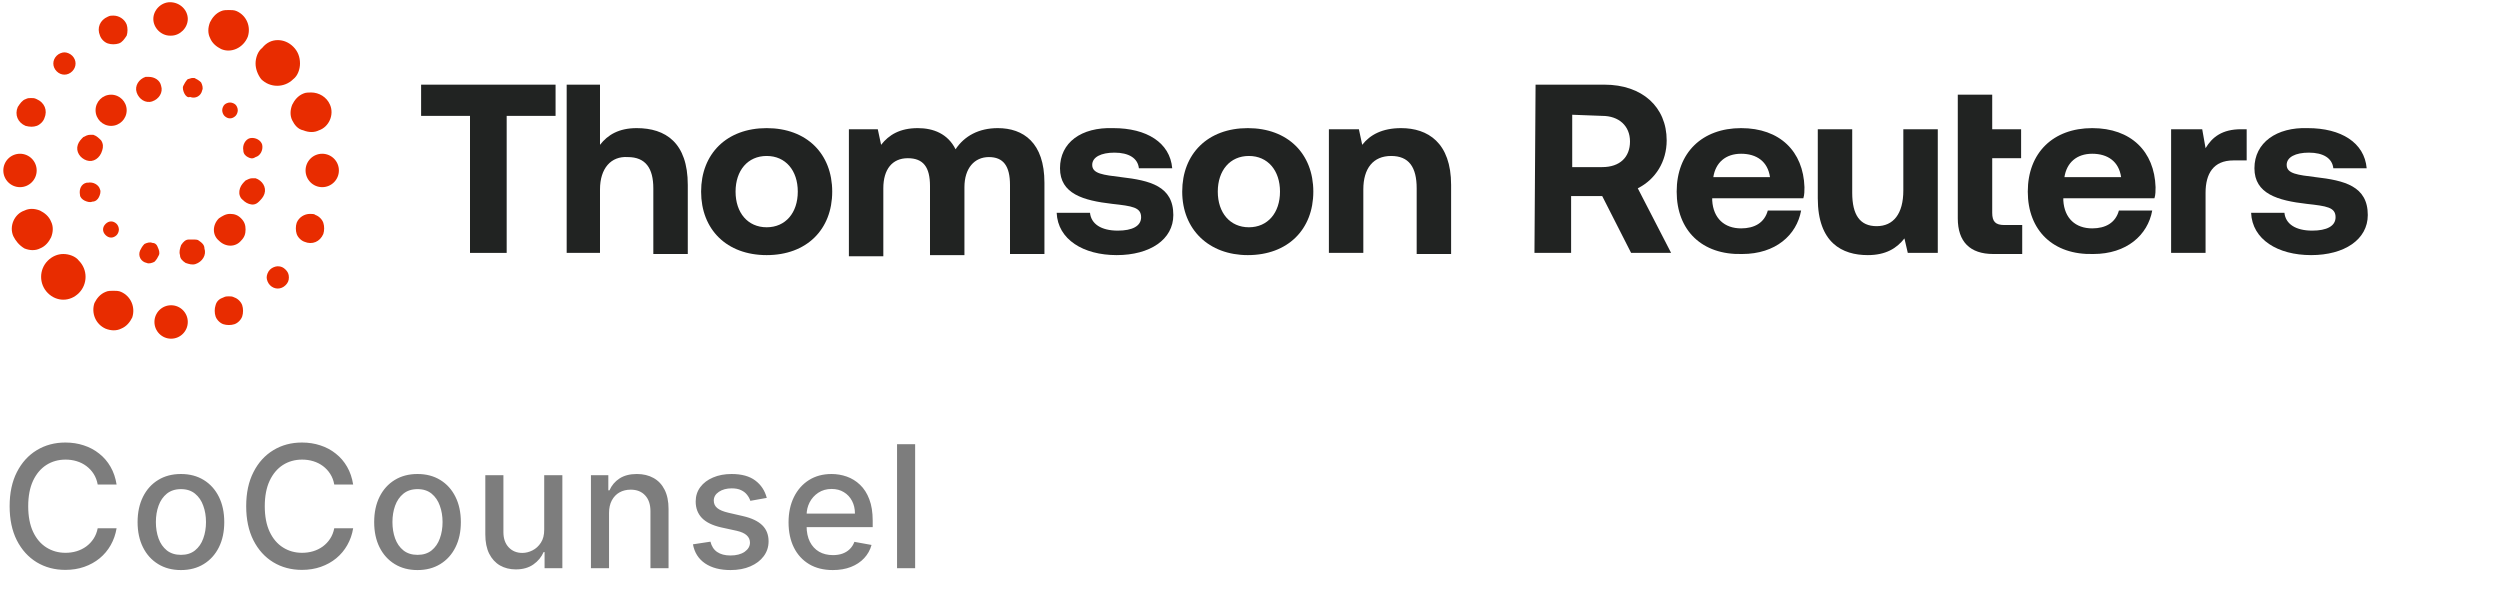
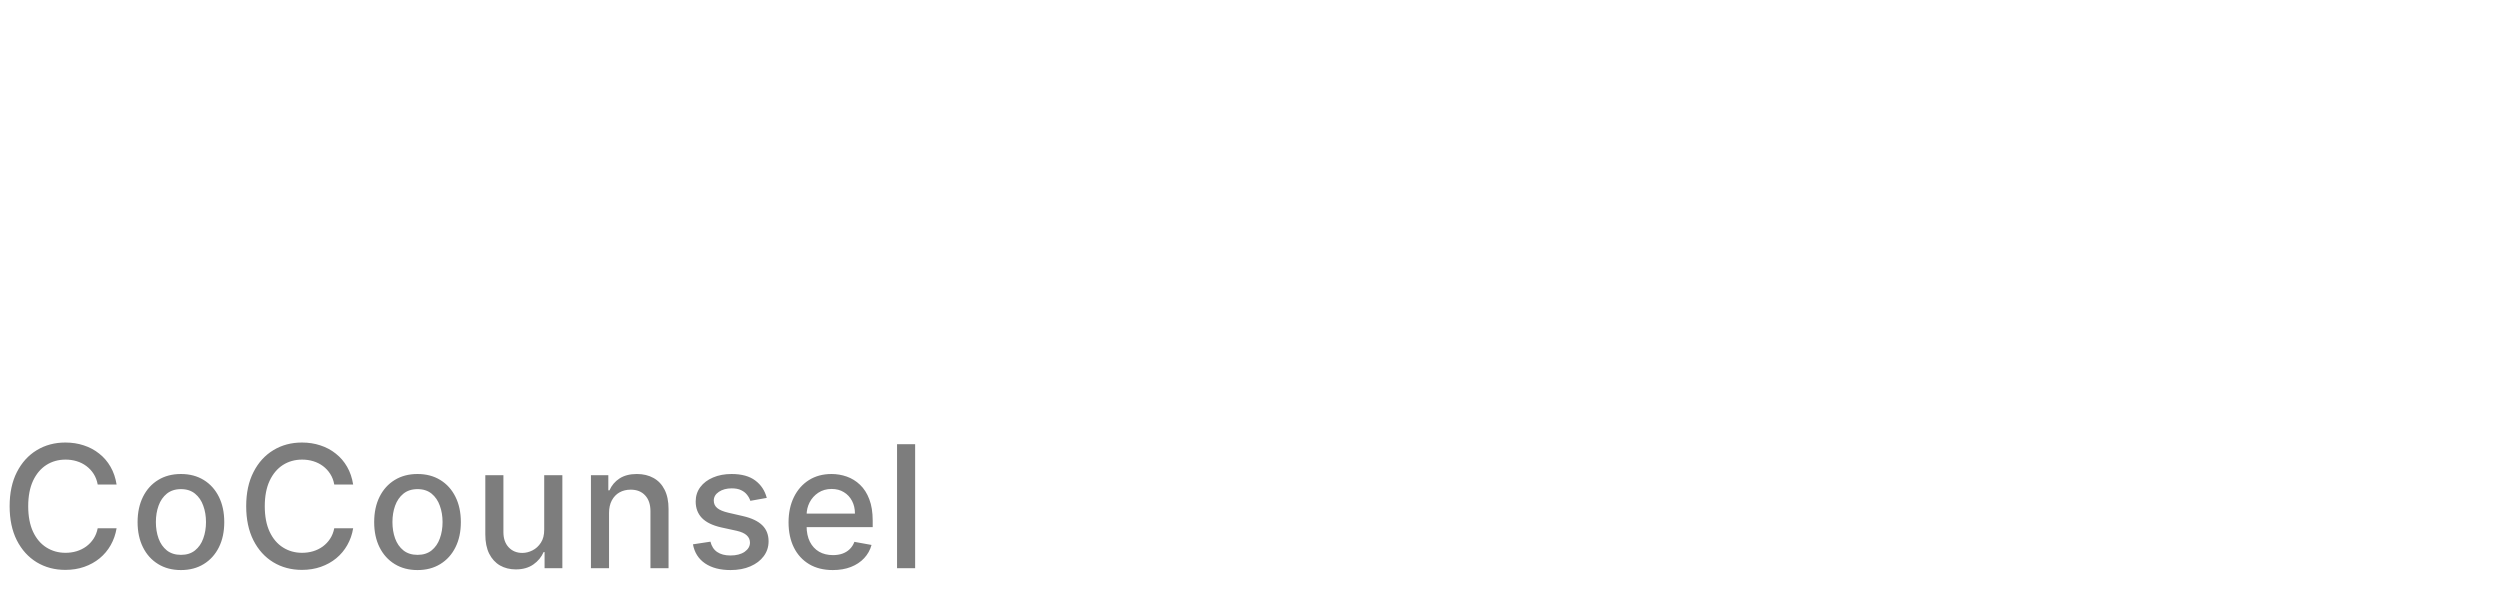
<svg xmlns="http://www.w3.org/2000/svg" width="88" height="21" viewBox="0 0 88 21" fill="none">
  <g clip-path="url(#clip0_1334_4337)">
    <path d="M55.342 4.039V5.882H56.398C57.024 5.882 57.376 5.529 57.376 4.98C57.376 4.431 56.985 4.079 56.398 4.079L55.342 4.039ZM54.052 2.98H56.476C57.806 2.98 58.667 3.765 58.667 4.941C58.667 5.686 58.276 6.314 57.65 6.628L58.823 8.902H57.415L56.398 6.902H55.303V8.902H54.013L54.052 2.98Z" fill="#212322" />
    <path d="M62.304 6.235C62.226 5.686 61.835 5.412 61.287 5.412C60.74 5.412 60.388 5.725 60.309 6.235H62.304ZM59.019 6.745C59.019 5.373 59.918 4.51 61.287 4.51C62.656 4.51 63.477 5.333 63.517 6.588C63.517 6.706 63.517 6.863 63.477 6.98H60.27V7.059C60.309 7.686 60.7 8.039 61.287 8.039C61.757 8.039 62.108 7.843 62.226 7.412H63.399C63.243 8.274 62.5 8.941 61.326 8.941C59.918 8.98 59.019 8.118 59.019 6.745Z" fill="#212322" />
-     <path d="M66.997 4.549H68.21V8.902H67.154L67.036 8.392C66.763 8.745 66.372 8.98 65.746 8.98C64.846 8.98 63.986 8.549 63.986 6.98V4.549H65.198V6.784C65.198 7.569 65.472 7.961 66.059 7.961C66.645 7.961 66.997 7.529 66.997 6.706V4.549Z" fill="#212322" />
    <path d="M68.914 3.333H70.126V4.549H71.143V5.569H70.126V7.49C70.126 7.804 70.243 7.921 70.556 7.921H71.182V8.941H70.165C69.344 8.941 68.914 8.51 68.914 7.686V3.333Z" fill="#212322" />
    <path d="M74.663 6.235C74.585 5.686 74.194 5.412 73.646 5.412C73.099 5.412 72.747 5.725 72.668 6.235H74.663ZM71.378 6.745C71.378 5.373 72.277 4.51 73.646 4.51C75.015 4.51 75.836 5.333 75.876 6.588C75.876 6.706 75.876 6.863 75.836 6.98H72.629V7.059C72.668 7.686 73.059 8.039 73.646 8.039C74.115 8.039 74.468 7.843 74.585 7.412H75.758C75.602 8.274 74.859 8.941 73.685 8.941C72.277 8.98 71.378 8.118 71.378 6.745Z" fill="#212322" />
    <path d="M79.083 4.549V5.647H78.613C77.909 5.647 77.636 6.118 77.636 6.784V8.902H76.423V4.549H77.518L77.636 5.216C77.87 4.824 78.222 4.549 78.887 4.549H79.083Z" fill="#212322" />
    <path d="M80.412 7.49C80.451 7.882 80.803 8.118 81.39 8.118C81.899 8.118 82.212 7.961 82.212 7.647C82.212 7.294 81.899 7.255 81.195 7.176C80.178 7.059 79.356 6.824 79.356 5.922C79.356 5.02 80.139 4.471 81.234 4.51C82.407 4.51 83.228 5.02 83.307 5.922H82.133C82.094 5.569 81.781 5.373 81.273 5.373C80.803 5.373 80.491 5.529 80.491 5.804C80.491 6.118 80.882 6.157 81.507 6.235C82.524 6.353 83.346 6.549 83.346 7.569C83.346 8.431 82.524 8.98 81.351 8.98C80.178 8.98 79.278 8.431 79.239 7.49H80.412Z" fill="#212322" />
    <path d="M14.823 2.98H19.556V4.079H17.835V8.902H16.544V4.079H14.823V2.98Z" fill="#212322" />
    <path d="M24.21 6.51V8.941H22.997V6.628C22.997 5.922 22.724 5.529 22.098 5.529C21.511 5.49 21.12 5.922 21.12 6.667V8.902H19.947V2.98H21.12V5.098C21.394 4.745 21.785 4.51 22.411 4.51C23.427 4.51 24.21 5.02 24.21 6.51Z" fill="#212322" />
    <path d="M28.082 6.745C28.082 6 27.652 5.49 26.987 5.49C26.322 5.49 25.892 6 25.892 6.745C25.892 7.49 26.322 8 26.987 8C27.652 8 28.082 7.49 28.082 6.745ZM24.679 6.745C24.679 5.412 25.579 4.51 26.987 4.51C28.395 4.51 29.294 5.412 29.294 6.745C29.294 8.078 28.395 8.98 26.987 8.98C25.579 8.98 24.679 8.078 24.679 6.745Z" fill="#212322" />
    <path d="M36.764 6.431V8.941H35.552V6.51C35.552 5.843 35.317 5.529 34.809 5.529C34.3 5.529 33.948 5.922 33.948 6.588V8.98H32.736V6.549C32.736 5.882 32.501 5.569 31.954 5.569C31.406 5.569 31.093 5.961 31.093 6.627V9.02H29.881V4.549H30.898L31.015 5.098C31.289 4.745 31.68 4.51 32.306 4.51C32.853 4.51 33.362 4.706 33.636 5.255C33.948 4.784 34.457 4.51 35.122 4.51C36.021 4.51 36.764 5.02 36.764 6.431Z" fill="#212322" />
    <path d="M38.368 7.49C38.407 7.882 38.759 8.118 39.346 8.118C39.854 8.118 40.167 7.961 40.167 7.647C40.167 7.294 39.854 7.255 39.15 7.176C38.133 7.059 37.312 6.824 37.312 5.922C37.312 5.02 38.055 4.471 39.189 4.51C40.363 4.51 41.184 5.02 41.262 5.922H40.089C40.05 5.569 39.737 5.373 39.228 5.373C38.759 5.373 38.446 5.529 38.446 5.804C38.446 6.118 38.837 6.157 39.463 6.235C40.48 6.353 41.301 6.549 41.301 7.569C41.301 8.431 40.48 8.98 39.307 8.98C38.133 8.98 37.234 8.431 37.195 7.49H38.368Z" fill="#212322" />
    <path d="M45.056 6.745C45.056 6 44.626 5.49 43.961 5.49C43.296 5.49 42.866 6 42.866 6.745C42.866 7.49 43.296 8 43.961 8C44.626 8 45.056 7.49 45.056 6.745ZM41.614 6.745C41.614 5.412 42.514 4.51 43.922 4.51C45.33 4.51 46.229 5.412 46.229 6.745C46.229 8.078 45.33 8.98 43.922 8.98C42.553 8.98 41.614 8.078 41.614 6.745Z" fill="#212322" />
    <path d="M51.079 6.51V8.941H49.867V6.627C49.867 5.882 49.593 5.49 48.967 5.49C48.341 5.49 47.989 5.922 47.989 6.667V8.902H46.777V4.549H47.833L47.95 5.098C48.224 4.745 48.654 4.51 49.319 4.51C50.258 4.51 51.079 5.02 51.079 6.51Z" fill="#212322" />
    <path d="M10.325 1.647C10.482 1.804 10.56 2 10.56 2.235C10.56 2.431 10.482 2.667 10.325 2.784C10.012 3.098 9.504 3.098 9.191 2.784C9.074 2.628 8.996 2.431 8.996 2.235C8.996 2.039 9.074 1.804 9.23 1.686C9.387 1.49 9.582 1.412 9.778 1.412C9.973 1.412 10.169 1.49 10.325 1.647Z" fill="#E82C00" />
-     <path d="M1.682 10.314C1.369 10 1.369 9.49 1.682 9.176C1.838 9.02 2.034 8.941 2.229 8.941C2.425 8.941 2.66 9.02 2.777 9.176C3.09 9.49 3.09 10 2.777 10.314C2.62 10.471 2.425 10.549 2.229 10.549C2.034 10.549 1.838 10.471 1.682 10.314Z" fill="#E82C00" />
    <path d="M7.783 1.726C7.627 1.647 7.47 1.53 7.392 1.333C7.314 1.177 7.314 0.98 7.392 0.784C7.47 0.628 7.588 0.471 7.783 0.392C7.861 0.353 7.979 0.353 8.057 0.353C8.135 0.353 8.252 0.353 8.331 0.392C8.683 0.549 8.839 0.941 8.722 1.294C8.565 1.686 8.135 1.882 7.783 1.726Z" fill="#E82C00" />
    <path d="M3.989 10.235C4.068 10.235 4.185 10.235 4.263 10.275C4.615 10.431 4.772 10.824 4.654 11.177C4.576 11.333 4.459 11.49 4.263 11.569C4.107 11.647 3.911 11.647 3.716 11.569C3.364 11.412 3.207 11.02 3.324 10.667C3.403 10.51 3.52 10.353 3.716 10.275C3.794 10.235 3.911 10.235 3.989 10.235Z" fill="#E82C00" />
    <path d="M6.61 0.667C6.61 0.98 6.336 1.255 6.023 1.255H5.984C5.671 1.255 5.397 0.98 5.397 0.667C5.397 0.353 5.671 0.078 5.984 0.078C6.336 0.078 6.61 0.353 6.61 0.667Z" fill="#E82C00" />
    <path d="M6.023 11.922C6.347 11.922 6.61 11.658 6.61 11.333C6.61 11.008 6.347 10.745 6.023 10.745C5.699 10.745 5.436 11.008 5.436 11.333C5.436 11.658 5.699 11.922 6.023 11.922Z" fill="#E82C00" />
    <path d="M4.185 1.529C4.068 1.569 3.911 1.569 3.794 1.529C3.676 1.49 3.559 1.373 3.52 1.255C3.403 0.98 3.52 0.706 3.794 0.588C3.872 0.549 3.911 0.549 3.989 0.549C4.185 0.549 4.38 0.667 4.459 0.863C4.498 0.98 4.498 1.137 4.459 1.255C4.38 1.373 4.302 1.49 4.185 1.529Z" fill="#E82C00" />
    <path d="M7.861 10.471C7.94 10.431 7.979 10.431 8.057 10.431C8.135 10.431 8.174 10.431 8.252 10.471C8.37 10.51 8.487 10.627 8.526 10.745C8.565 10.863 8.565 11.02 8.526 11.137C8.487 11.255 8.37 11.373 8.252 11.412C8.135 11.451 7.979 11.451 7.861 11.412C7.744 11.373 7.627 11.255 7.588 11.137C7.548 11.02 7.548 10.863 7.588 10.745C7.627 10.588 7.744 10.51 7.861 10.471Z" fill="#E82C00" />
    <path d="M2.542 1.961C2.699 2.118 2.699 2.353 2.542 2.51C2.386 2.667 2.151 2.667 1.995 2.51C1.838 2.353 1.838 2.118 1.995 1.961C2.073 1.882 2.19 1.843 2.268 1.843C2.347 1.843 2.464 1.882 2.542 1.961Z" fill="#E82C00" />
    <path d="M9.504 9.49C9.582 9.412 9.7 9.373 9.778 9.373C9.895 9.373 9.973 9.412 10.052 9.49C10.13 9.569 10.169 9.647 10.169 9.765C10.169 9.882 10.13 9.961 10.052 10.039C9.895 10.196 9.66 10.196 9.504 10.039C9.426 9.961 9.387 9.843 9.387 9.765C9.387 9.686 9.426 9.569 9.504 9.49Z" fill="#E82C00" />
    <path d="M0.9 4.431C0.626 4.314 0.508 4.039 0.626 3.765C0.704 3.647 0.782 3.529 0.9 3.49C0.978 3.451 1.017 3.451 1.095 3.451C1.173 3.451 1.212 3.451 1.291 3.49C1.564 3.608 1.682 3.882 1.564 4.157C1.525 4.274 1.408 4.392 1.291 4.431C1.173 4.471 1.056 4.471 0.9 4.431Z" fill="#E82C00" />
    <path d="M11.108 7.569C11.225 7.608 11.342 7.725 11.381 7.843C11.42 7.961 11.42 8.118 11.381 8.235C11.264 8.51 10.99 8.627 10.716 8.51C10.599 8.47 10.482 8.353 10.443 8.235C10.404 8.118 10.404 7.961 10.443 7.843C10.521 7.647 10.716 7.529 10.912 7.529C10.99 7.529 11.068 7.529 11.108 7.569Z" fill="#E82C00" />
    <path d="M0.704 6.588C1.028 6.588 1.291 6.325 1.291 6C1.291 5.675 1.028 5.412 0.704 5.412C0.38 5.412 0.117 5.675 0.117 6C0.117 6.325 0.38 6.588 0.704 6.588Z" fill="#E82C00" />
    <path d="M11.342 6.588C11.666 6.588 11.929 6.325 11.929 6C11.929 5.675 11.666 5.412 11.342 5.412C11.018 5.412 10.756 5.675 10.756 6C10.756 6.325 11.018 6.588 11.342 6.588Z" fill="#E82C00" />
    <path d="M0.469 8.314C0.313 7.961 0.508 7.529 0.86 7.412C1.017 7.333 1.212 7.333 1.408 7.412C1.564 7.49 1.721 7.608 1.799 7.804C1.877 7.961 1.877 8.157 1.799 8.353C1.721 8.51 1.604 8.667 1.408 8.745C1.252 8.824 1.056 8.824 0.86 8.745C0.665 8.628 0.548 8.471 0.469 8.314Z" fill="#E82C00" />
    <path d="M10.286 4.235C10.208 4.078 10.208 3.882 10.286 3.686C10.364 3.529 10.482 3.373 10.677 3.294C10.755 3.255 10.873 3.255 10.951 3.255C11.225 3.255 11.499 3.412 11.616 3.686C11.772 4.039 11.577 4.471 11.225 4.588C11.068 4.667 10.873 4.667 10.677 4.588C10.482 4.549 10.364 4.392 10.286 4.235Z" fill="#E82C00" />
    <path d="M7.744 7.725C7.548 7.921 7.548 8.274 7.744 8.47C7.94 8.667 8.292 8.667 8.487 8.47C8.604 8.353 8.644 8.235 8.644 8.078C8.644 7.921 8.604 7.804 8.487 7.686C8.37 7.569 8.252 7.529 8.096 7.529C7.979 7.569 7.861 7.608 7.744 7.725ZM7.705 7.686C7.47 7.921 7.47 8.274 7.705 8.47C7.94 8.706 8.292 8.706 8.487 8.47C8.604 8.353 8.644 8.235 8.644 8.078C8.644 7.921 8.604 7.804 8.487 7.686C8.37 7.569 8.252 7.529 8.096 7.529C7.94 7.529 7.822 7.608 7.705 7.686Z" fill="#E82C00" />
    <path d="M3.051 5.647C2.816 5.569 2.66 5.333 2.738 5.098C2.777 4.98 2.855 4.902 2.933 4.824C3.012 4.784 3.09 4.745 3.168 4.745C3.207 4.745 3.246 4.745 3.285 4.745C3.403 4.784 3.481 4.863 3.559 4.941C3.637 5.059 3.637 5.176 3.598 5.294C3.52 5.569 3.285 5.726 3.051 5.647Z" fill="#E82C00" />
    <path d="M8.761 7.176C8.644 7.137 8.565 7.059 8.487 6.98C8.409 6.863 8.409 6.745 8.448 6.627C8.487 6.51 8.565 6.431 8.644 6.353C8.722 6.314 8.8 6.274 8.878 6.274C8.917 6.274 8.956 6.274 8.956 6.274H8.996C9.23 6.353 9.387 6.588 9.308 6.823C9.269 6.941 9.191 7.02 9.113 7.098C8.996 7.216 8.878 7.216 8.761 7.176Z" fill="#E82C00" />
    <path d="M2.816 6.863C2.777 6.667 2.855 6.471 3.051 6.431H3.09C3.285 6.392 3.481 6.51 3.52 6.667C3.559 6.745 3.52 6.863 3.481 6.941C3.442 7.02 3.364 7.098 3.246 7.098C3.168 7.137 3.051 7.098 2.972 7.059C2.894 7.02 2.816 6.941 2.816 6.863Z" fill="#E82C00" />
    <path d="M8.722 5.529C8.644 5.49 8.565 5.412 8.565 5.294C8.526 5.098 8.644 4.902 8.8 4.863C8.996 4.824 9.191 4.941 9.23 5.098C9.269 5.294 9.152 5.49 8.996 5.529C8.878 5.608 8.8 5.569 8.722 5.529Z" fill="#E82C00" />
    <path d="M4.107 8.275C3.989 8.392 3.833 8.392 3.716 8.275C3.598 8.157 3.598 8 3.716 7.882C3.833 7.765 3.989 7.765 4.107 7.882C4.146 7.922 4.185 8 4.185 8.079C4.185 8.157 4.146 8.235 4.107 8.275Z" fill="#E82C00" />
    <path d="M8.292 3.686C8.331 3.726 8.37 3.804 8.37 3.882C8.37 3.961 8.331 4.039 8.292 4.079C8.174 4.196 8.018 4.196 7.9 4.079C7.861 4.039 7.822 3.961 7.822 3.882C7.822 3.804 7.861 3.726 7.9 3.686C7.94 3.647 8.018 3.608 8.096 3.608C8.174 3.608 8.252 3.647 8.292 3.686Z" fill="#E82C00" />
    <path d="M5.554 8.706C5.593 8.784 5.632 8.902 5.593 8.98C5.554 9.059 5.515 9.137 5.436 9.216C5.358 9.255 5.241 9.294 5.163 9.255C4.967 9.216 4.85 9.02 4.928 8.823C4.967 8.745 5.006 8.667 5.084 8.588C5.163 8.549 5.28 8.51 5.358 8.549C5.436 8.549 5.515 8.588 5.554 8.706Z" fill="#E82C00" />
    <path d="M6.492 3.294C6.453 3.216 6.414 3.098 6.453 3.02C6.492 2.941 6.532 2.863 6.61 2.784C6.649 2.784 6.727 2.745 6.766 2.745C6.805 2.745 6.844 2.745 6.844 2.745C6.923 2.784 7.001 2.824 7.079 2.902C7.118 2.98 7.157 3.098 7.118 3.176C7.079 3.373 6.884 3.49 6.688 3.412C6.61 3.451 6.532 3.373 6.492 3.294Z" fill="#E82C00" />
    <path d="M7.001 8.471C7.118 8.549 7.196 8.627 7.196 8.745C7.275 8.98 7.118 9.216 6.884 9.294C6.766 9.333 6.649 9.294 6.532 9.255C6.414 9.176 6.336 9.098 6.336 8.98C6.297 8.863 6.336 8.745 6.375 8.627C6.453 8.51 6.532 8.431 6.649 8.431C6.688 8.431 6.727 8.431 6.766 8.431C6.884 8.431 6.962 8.431 7.001 8.471Z" fill="#E82C00" />
    <path d="M5.358 3.569C5.124 3.647 4.889 3.49 4.811 3.255C4.732 3.02 4.889 2.784 5.124 2.706C5.163 2.706 5.202 2.706 5.241 2.706C5.436 2.706 5.632 2.823 5.671 3.02C5.749 3.255 5.593 3.49 5.358 3.569Z" fill="#E82C00" />
    <path d="M3.911 4.431C4.213 4.431 4.459 4.185 4.459 3.882C4.459 3.579 4.213 3.333 3.911 3.333C3.609 3.333 3.364 3.579 3.364 3.882C3.364 4.185 3.609 4.431 3.911 4.431Z" fill="#E82C00" />
  </g>
  <path d="M4.104 17.055H3.439C3.413 16.913 3.366 16.788 3.296 16.68C3.227 16.572 3.141 16.481 3.04 16.405C2.94 16.33 2.827 16.273 2.702 16.235C2.578 16.197 2.447 16.178 2.308 16.178C2.056 16.178 1.831 16.241 1.632 16.367C1.435 16.494 1.278 16.679 1.163 16.923C1.05 17.168 0.993 17.466 0.993 17.818C0.993 18.173 1.05 18.473 1.163 18.717C1.278 18.962 1.435 19.146 1.634 19.271C1.833 19.396 2.057 19.459 2.305 19.459C2.443 19.459 2.574 19.44 2.697 19.403C2.822 19.365 2.935 19.309 3.036 19.235C3.137 19.161 3.222 19.071 3.292 18.965C3.363 18.857 3.412 18.733 3.439 18.594L4.104 18.596C4.068 18.81 3.999 19.008 3.897 19.188C3.796 19.367 3.666 19.522 3.507 19.653C3.349 19.782 3.169 19.882 2.966 19.953C2.763 20.024 2.541 20.06 2.301 20.06C1.923 20.06 1.587 19.97 1.291 19.791C0.996 19.611 0.763 19.353 0.592 19.018C0.423 18.683 0.339 18.283 0.339 17.818C0.339 17.352 0.424 16.952 0.594 16.619C0.765 16.283 0.998 16.026 1.293 15.847C1.589 15.667 1.925 15.577 2.301 15.577C2.533 15.577 2.749 15.61 2.949 15.677C3.151 15.742 3.332 15.839 3.492 15.967C3.653 16.093 3.786 16.248 3.891 16.431C3.996 16.613 4.067 16.821 4.104 17.055ZM6.369 20.066C6.062 20.066 5.794 19.996 5.566 19.855C5.337 19.715 5.159 19.518 5.033 19.265C4.907 19.012 4.843 18.717 4.843 18.379C4.843 18.039 4.907 17.742 5.033 17.488C5.159 17.234 5.337 17.036 5.566 16.896C5.794 16.755 6.062 16.685 6.369 16.685C6.676 16.685 6.944 16.755 7.172 16.896C7.401 17.036 7.578 17.234 7.705 17.488C7.831 17.742 7.894 18.039 7.894 18.379C7.894 18.717 7.831 19.012 7.705 19.265C7.578 19.518 7.401 19.715 7.172 19.855C6.944 19.996 6.676 20.066 6.369 20.066ZM6.371 19.531C6.57 19.531 6.735 19.479 6.865 19.374C6.996 19.268 7.093 19.129 7.155 18.954C7.219 18.779 7.251 18.587 7.251 18.376C7.251 18.168 7.219 17.976 7.155 17.801C7.093 17.625 6.996 17.484 6.865 17.377C6.735 17.271 6.57 17.217 6.371 17.217C6.171 17.217 6.005 17.271 5.872 17.377C5.742 17.484 5.644 17.625 5.581 17.801C5.518 17.976 5.487 18.168 5.487 18.376C5.487 18.587 5.518 18.779 5.581 18.954C5.644 19.129 5.742 19.268 5.872 19.374C6.005 19.479 6.171 19.531 6.371 19.531ZM12.431 17.055H11.766C11.741 16.913 11.693 16.788 11.623 16.68C11.554 16.572 11.469 16.481 11.368 16.405C11.267 16.33 11.154 16.273 11.029 16.235C10.905 16.197 10.774 16.178 10.635 16.178C10.383 16.178 10.158 16.241 9.959 16.367C9.762 16.494 9.606 16.679 9.491 16.923C9.377 17.168 9.32 17.466 9.32 17.818C9.32 18.173 9.377 18.473 9.491 18.717C9.606 18.962 9.763 19.146 9.962 19.271C10.16 19.396 10.384 19.459 10.633 19.459C10.771 19.459 10.901 19.44 11.025 19.403C11.15 19.365 11.263 19.309 11.364 19.235C11.464 19.161 11.55 19.071 11.619 18.965C11.69 18.857 11.739 18.733 11.766 18.594L12.431 18.596C12.396 18.81 12.327 19.008 12.224 19.188C12.123 19.367 11.993 19.522 11.834 19.653C11.677 19.782 11.496 19.882 11.293 19.953C11.09 20.024 10.868 20.06 10.629 20.06C10.251 20.06 9.914 19.97 9.619 19.791C9.323 19.611 9.09 19.353 8.92 19.018C8.751 18.683 8.666 18.283 8.666 17.818C8.666 17.352 8.751 16.952 8.922 16.619C9.092 16.283 9.325 16.026 9.621 15.847C9.916 15.667 10.252 15.577 10.629 15.577C10.86 15.577 11.076 15.61 11.276 15.677C11.478 15.742 11.659 15.839 11.819 15.967C11.98 16.093 12.113 16.248 12.218 16.431C12.323 16.613 12.394 16.821 12.431 17.055ZM14.696 20.066C14.389 20.066 14.122 19.996 13.893 19.855C13.664 19.715 13.487 19.518 13.36 19.265C13.234 19.012 13.171 18.717 13.171 18.379C13.171 18.039 13.234 17.742 13.36 17.488C13.487 17.234 13.664 17.036 13.893 16.896C14.122 16.755 14.389 16.685 14.696 16.685C15.003 16.685 15.271 16.755 15.499 16.896C15.728 17.036 15.906 17.234 16.032 17.488C16.159 17.742 16.222 18.039 16.222 18.379C16.222 18.717 16.159 19.012 16.032 19.265C15.906 19.518 15.728 19.715 15.499 19.855C15.271 19.996 15.003 20.066 14.696 20.066ZM14.698 19.531C14.897 19.531 15.062 19.479 15.193 19.374C15.323 19.268 15.42 19.129 15.482 18.954C15.546 18.779 15.578 18.587 15.578 18.376C15.578 18.168 15.546 17.976 15.482 17.801C15.42 17.625 15.323 17.484 15.193 17.377C15.062 17.271 14.897 17.217 14.698 17.217C14.498 17.217 14.332 17.271 14.2 17.377C14.069 17.484 13.972 17.625 13.908 17.801C13.845 17.976 13.814 18.168 13.814 18.376C13.814 18.587 13.845 18.779 13.908 18.954C13.972 19.129 14.069 19.268 14.2 19.374C14.332 19.479 14.498 19.531 14.698 19.531ZM19.156 18.643V16.727H19.795V20H19.169V19.433H19.135C19.059 19.608 18.939 19.754 18.773 19.87C18.608 19.985 18.403 20.043 18.157 20.043C17.947 20.043 17.761 19.996 17.599 19.904C17.438 19.81 17.312 19.672 17.219 19.489C17.128 19.305 17.083 19.079 17.083 18.809V16.727H17.72V18.732C17.72 18.955 17.782 19.133 17.905 19.265C18.029 19.397 18.189 19.463 18.387 19.463C18.506 19.463 18.625 19.433 18.743 19.374C18.862 19.314 18.961 19.224 19.039 19.103C19.119 18.982 19.157 18.829 19.156 18.643ZM21.438 18.057V20H20.801V16.727H21.413V17.26H21.453C21.529 17.087 21.646 16.947 21.807 16.842C21.969 16.737 22.173 16.685 22.419 16.685C22.642 16.685 22.837 16.732 23.004 16.825C23.172 16.918 23.302 17.055 23.394 17.239C23.487 17.422 23.533 17.648 23.533 17.918V20H22.896V17.995C22.896 17.758 22.834 17.572 22.71 17.439C22.587 17.304 22.417 17.236 22.201 17.236C22.053 17.236 21.922 17.268 21.807 17.332C21.693 17.396 21.603 17.49 21.536 17.614C21.471 17.736 21.438 17.884 21.438 18.057ZM26.99 17.526L26.412 17.629C26.388 17.555 26.35 17.484 26.297 17.418C26.246 17.351 26.177 17.296 26.088 17.254C26 17.211 25.89 17.19 25.758 17.19C25.578 17.19 25.427 17.23 25.306 17.311C25.186 17.391 25.125 17.494 25.125 17.62C25.125 17.729 25.166 17.817 25.247 17.884C25.328 17.951 25.458 18.006 25.639 18.048L26.159 18.168C26.46 18.237 26.684 18.345 26.832 18.489C26.98 18.634 27.054 18.822 27.054 19.054C27.054 19.25 26.997 19.425 26.883 19.578C26.771 19.73 26.614 19.849 26.412 19.936C26.212 20.023 25.98 20.066 25.715 20.066C25.349 20.066 25.05 19.988 24.819 19.832C24.587 19.674 24.445 19.45 24.392 19.16L25.008 19.067C25.047 19.227 25.125 19.349 25.245 19.431C25.364 19.512 25.52 19.553 25.711 19.553C25.92 19.553 26.087 19.509 26.212 19.423C26.337 19.334 26.399 19.227 26.399 19.101C26.399 18.999 26.361 18.913 26.284 18.843C26.209 18.773 26.093 18.721 25.937 18.685L25.383 18.564C25.078 18.494 24.852 18.384 24.706 18.232C24.561 18.079 24.488 17.887 24.488 17.654C24.488 17.461 24.542 17.292 24.65 17.147C24.758 17.002 24.907 16.889 25.098 16.808C25.288 16.726 25.506 16.685 25.752 16.685C26.105 16.685 26.384 16.761 26.587 16.915C26.79 17.067 26.924 17.271 26.99 17.526ZM29.315 20.066C28.992 20.066 28.714 19.997 28.482 19.859C28.25 19.72 28.071 19.525 27.945 19.273C27.82 19.021 27.757 18.724 27.757 18.385C27.757 18.05 27.82 17.754 27.945 17.499C28.071 17.243 28.247 17.043 28.473 16.9C28.7 16.756 28.966 16.685 29.27 16.685C29.454 16.685 29.634 16.715 29.807 16.776C29.98 16.837 30.136 16.933 30.273 17.064C30.411 17.195 30.52 17.364 30.599 17.573C30.679 17.78 30.719 18.033 30.719 18.329V18.555H28.117V18.078H30.094C30.094 17.91 30.06 17.762 29.992 17.633C29.924 17.502 29.828 17.399 29.704 17.324C29.582 17.249 29.439 17.211 29.274 17.211C29.095 17.211 28.939 17.255 28.805 17.343C28.673 17.43 28.571 17.543 28.498 17.684C28.427 17.823 28.392 17.974 28.392 18.138V18.511C28.392 18.729 28.43 18.916 28.507 19.069C28.585 19.222 28.694 19.34 28.833 19.421C28.972 19.5 29.135 19.54 29.321 19.54C29.442 19.54 29.552 19.523 29.651 19.489C29.751 19.453 29.837 19.401 29.909 19.331C29.982 19.261 30.037 19.175 30.075 19.073L30.678 19.182C30.63 19.359 30.543 19.515 30.418 19.648C30.295 19.78 30.139 19.884 29.952 19.957C29.766 20.03 29.553 20.066 29.315 20.066ZM32.213 15.636V20H31.576V15.636H32.213Z" fill="#7D7D7D" />
  <defs>
    <clipPath id="clip0_1334_4337">
-       <rect width="88" height="12" fill="white" />
-     </clipPath>
+       </clipPath>
  </defs>
</svg>